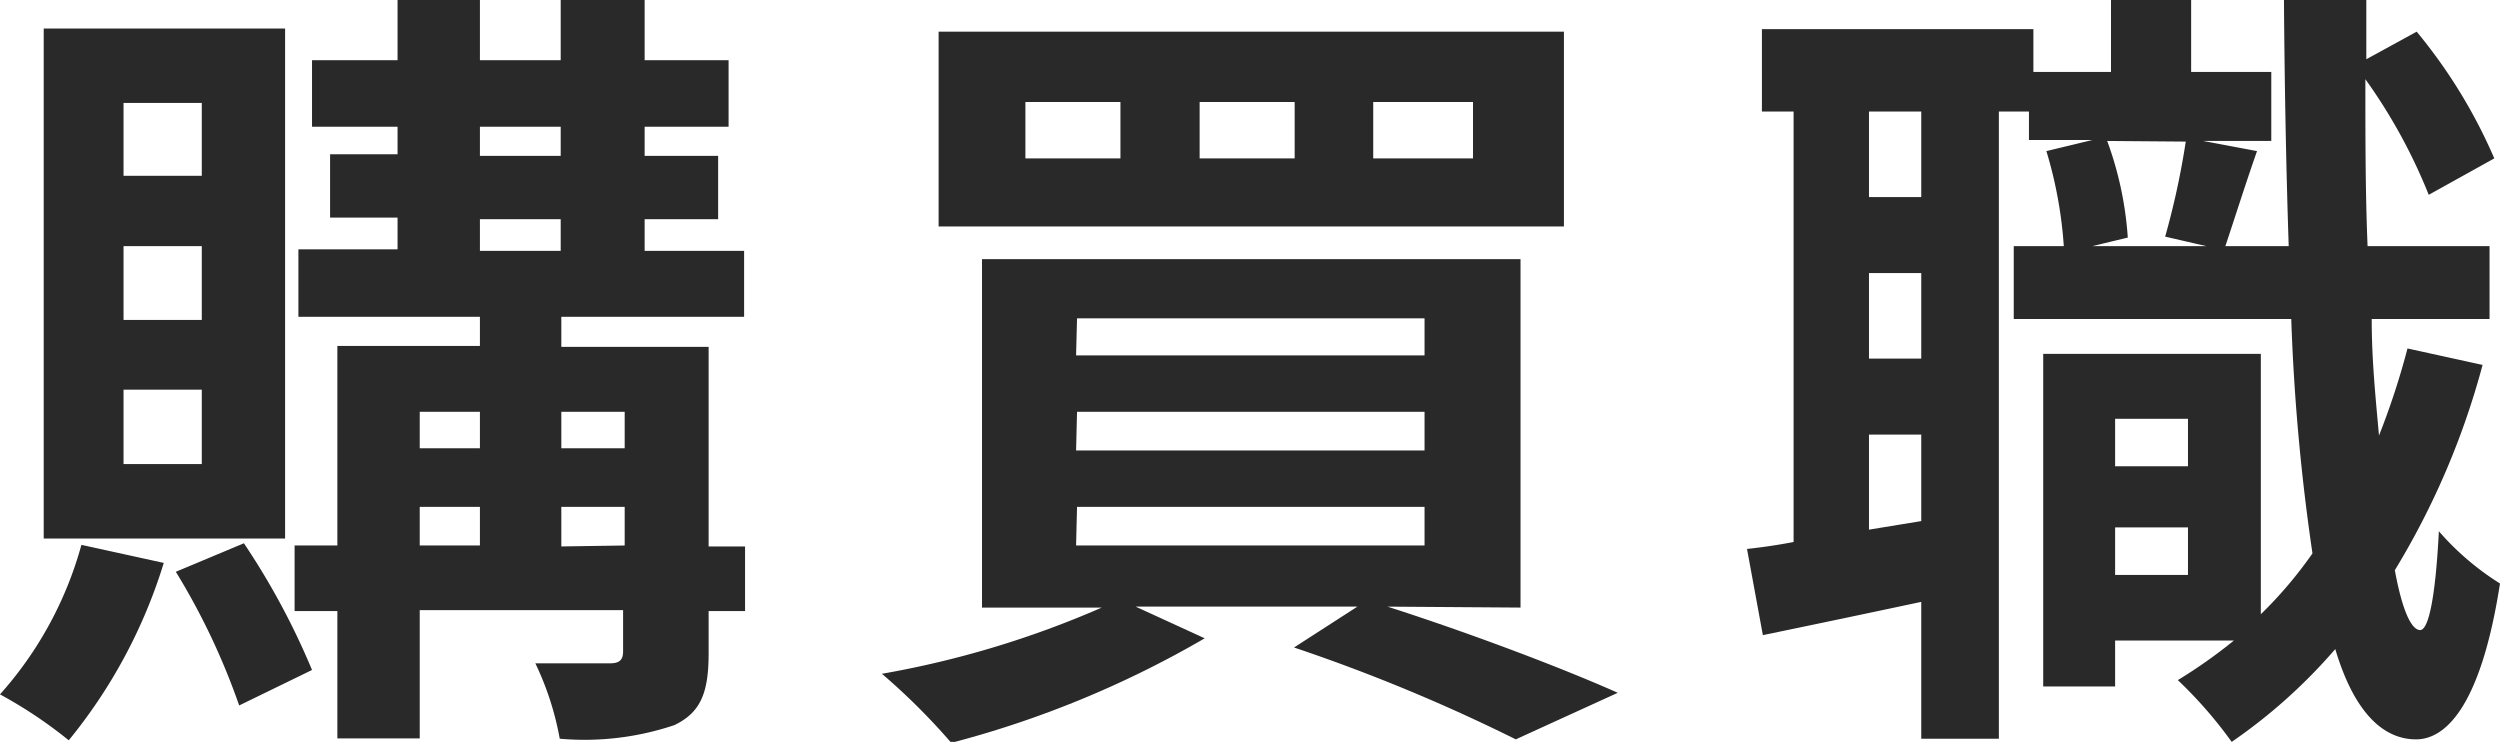
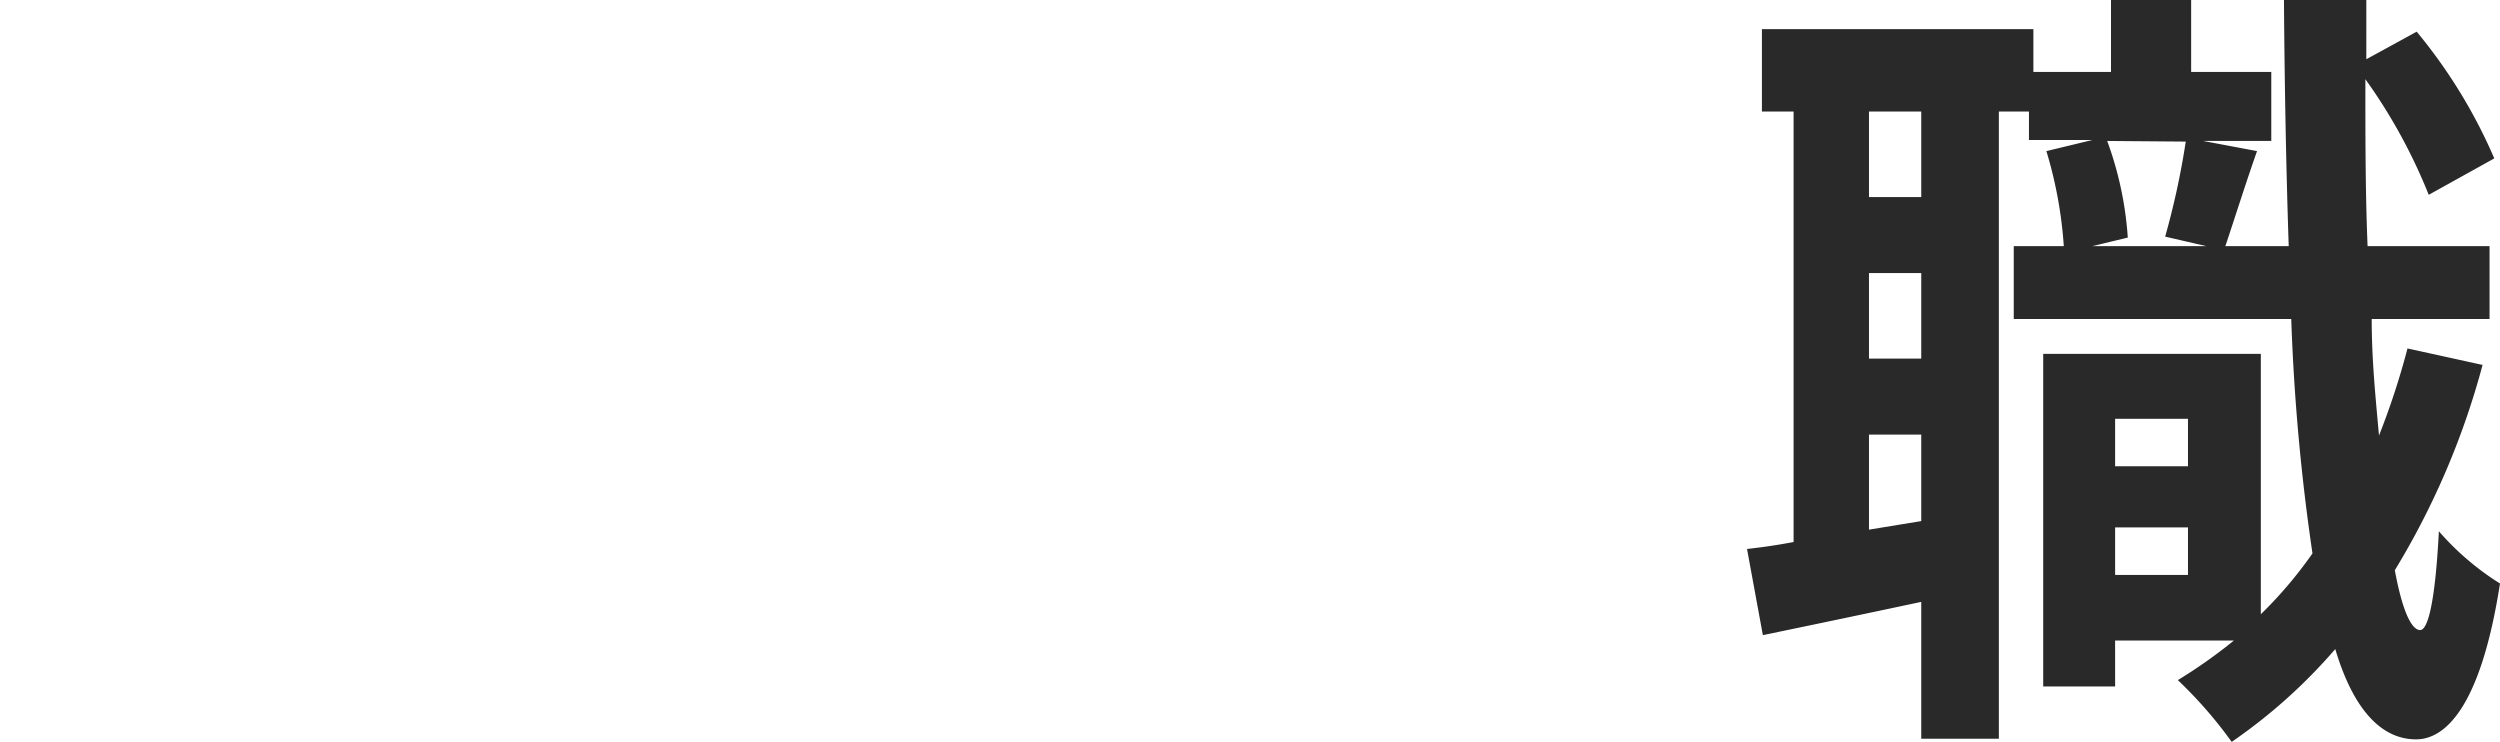
<svg xmlns="http://www.w3.org/2000/svg" viewBox="0 0 78.92 23.42">
  <defs>
    <style>.cls-1{fill:#292929;}</style>
  </defs>
  <g id="レイヤー_2" data-name="レイヤー 2">
    <g id="レイヤー_3" data-name="レイヤー 3">
-       <path class="cls-1" d="M5.17,17.77a16.46,16.46,0,0,1-3,5.6A14.19,14.19,0,0,0,0,21.92,11.74,11.74,0,0,0,2.57,17.2ZM9,17H1.38V.9H9ZM6.37,3.25H3.9v2.3H6.37Zm0,4.52H3.9V10.1H6.37Zm0,4.53H3.9v2.35H6.37ZM7.7,17.15a23.11,23.11,0,0,1,2.15,4l-2.3,1.12a21.63,21.63,0,0,0-2-4.22Zm15.82,2.14H22.37v1.33c0,1.25-.25,1.87-1.08,2.27a8.9,8.9,0,0,1-3.62.43,9.32,9.32,0,0,0-.77-2.38c1,0,2.05,0,2.35,0s.42-.1.42-.38v-1.3H13.25v4.05h-2.6V19.29H9.3V17.22h1.35v-6.3h4.5V10H9.42V7.87h3.13v-1H10.42v-2h2.13V4H9.85V1.9h2.7V0h2.6V1.9H17.7V0h2.65V1.9H23V4H20.35v.92h2.32v2H20.35v1h3.14V10H17.72v.95h4.65v6.3h1.15ZM13.25,13v1.15h1.9V13Zm0,4.22h1.9V16h-1.9Zm1.9-12.3H17.7V4H15.15Zm0,3H17.7v-1H15.15ZM17.72,13v1.15h2V13Zm2,4.22V16h-2v1.25Z" />
-       <path class="cls-1" d="M43.8,19.15c2.65.85,5.52,1.94,7.27,2.72l-3.22,1.47a55.34,55.34,0,0,0-7-2.9l2-1.29h-7l2.18,1a31.9,31.9,0,0,1-8,3.3,20.49,20.49,0,0,0-2.19-2.18,30.41,30.41,0,0,0,6.94-2.09H31v-11H48v11Zm5.57-12H29.63V1H49.37Zm-14-3.93h-3V5h3Zm-1.4,8h11V10.05H34Zm0,3h11V13H34Zm0,3h11V16H34Zm6.9-14h-3V5h3Zm5.63,0H43.35V5H46.5Z" />
      <path class="cls-1" d="M78.37,11.52A24.68,24.68,0,0,1,75.6,18c.22,1.2.5,1.87.79,1.89s.5-1.14.6-3.12a8.58,8.58,0,0,0,1.93,1.65c-.63,4.05-1.8,4.92-2.65,4.92-1.13,0-2-1-2.55-2.85a17.12,17.12,0,0,1-3.27,2.93,13.71,13.71,0,0,0-1.7-1.95,16.06,16.06,0,0,0,1.77-1.25H66.77v1.45H64.5V11.17h6.87v8.22A13.33,13.33,0,0,0,73,17.47a66.08,66.08,0,0,1-.67-7.4H63.57V7.77h1.58a13.39,13.39,0,0,0-.55-3l1.45-.35h-2V3.52h-.95v19.8H60.65V19c-1.78.38-3.55.75-5,1.05l-.5-2.72c.45-.05.95-.12,1.47-.22V3.52h-1V.92h8.57V2.27h2.45V0h2.53V2.27H71.7V4.45H69.55l1.7.32c-.38,1.08-.73,2.2-1,3h2c-.08-2.4-.13-5-.15-7.77h2.6V1.87L76.29,1a16.51,16.51,0,0,1,2.45,4L76.67,6.15a17.21,17.21,0,0,0-2-3.65c0,1.85,0,3.6.07,5.27h3.85v2.3H74.87c0,1.33.13,2.55.23,3.68A23.91,23.91,0,0,0,76,11Zm-17.72-8H59v2.7h1.65Zm0,5.1H59v2.7h1.65Zm0,7.83V13.72H59v3Zm5.87-12a10.92,10.92,0,0,1,.65,3.05l-1.12.27h3.6l-1.3-.3a24.91,24.91,0,0,0,.65-3Zm.25,8.77v1.5h2.3v-1.5Zm2.3,4.93v-1.5h-2.3v1.5Z" />
    </g>
  </g>
</svg>